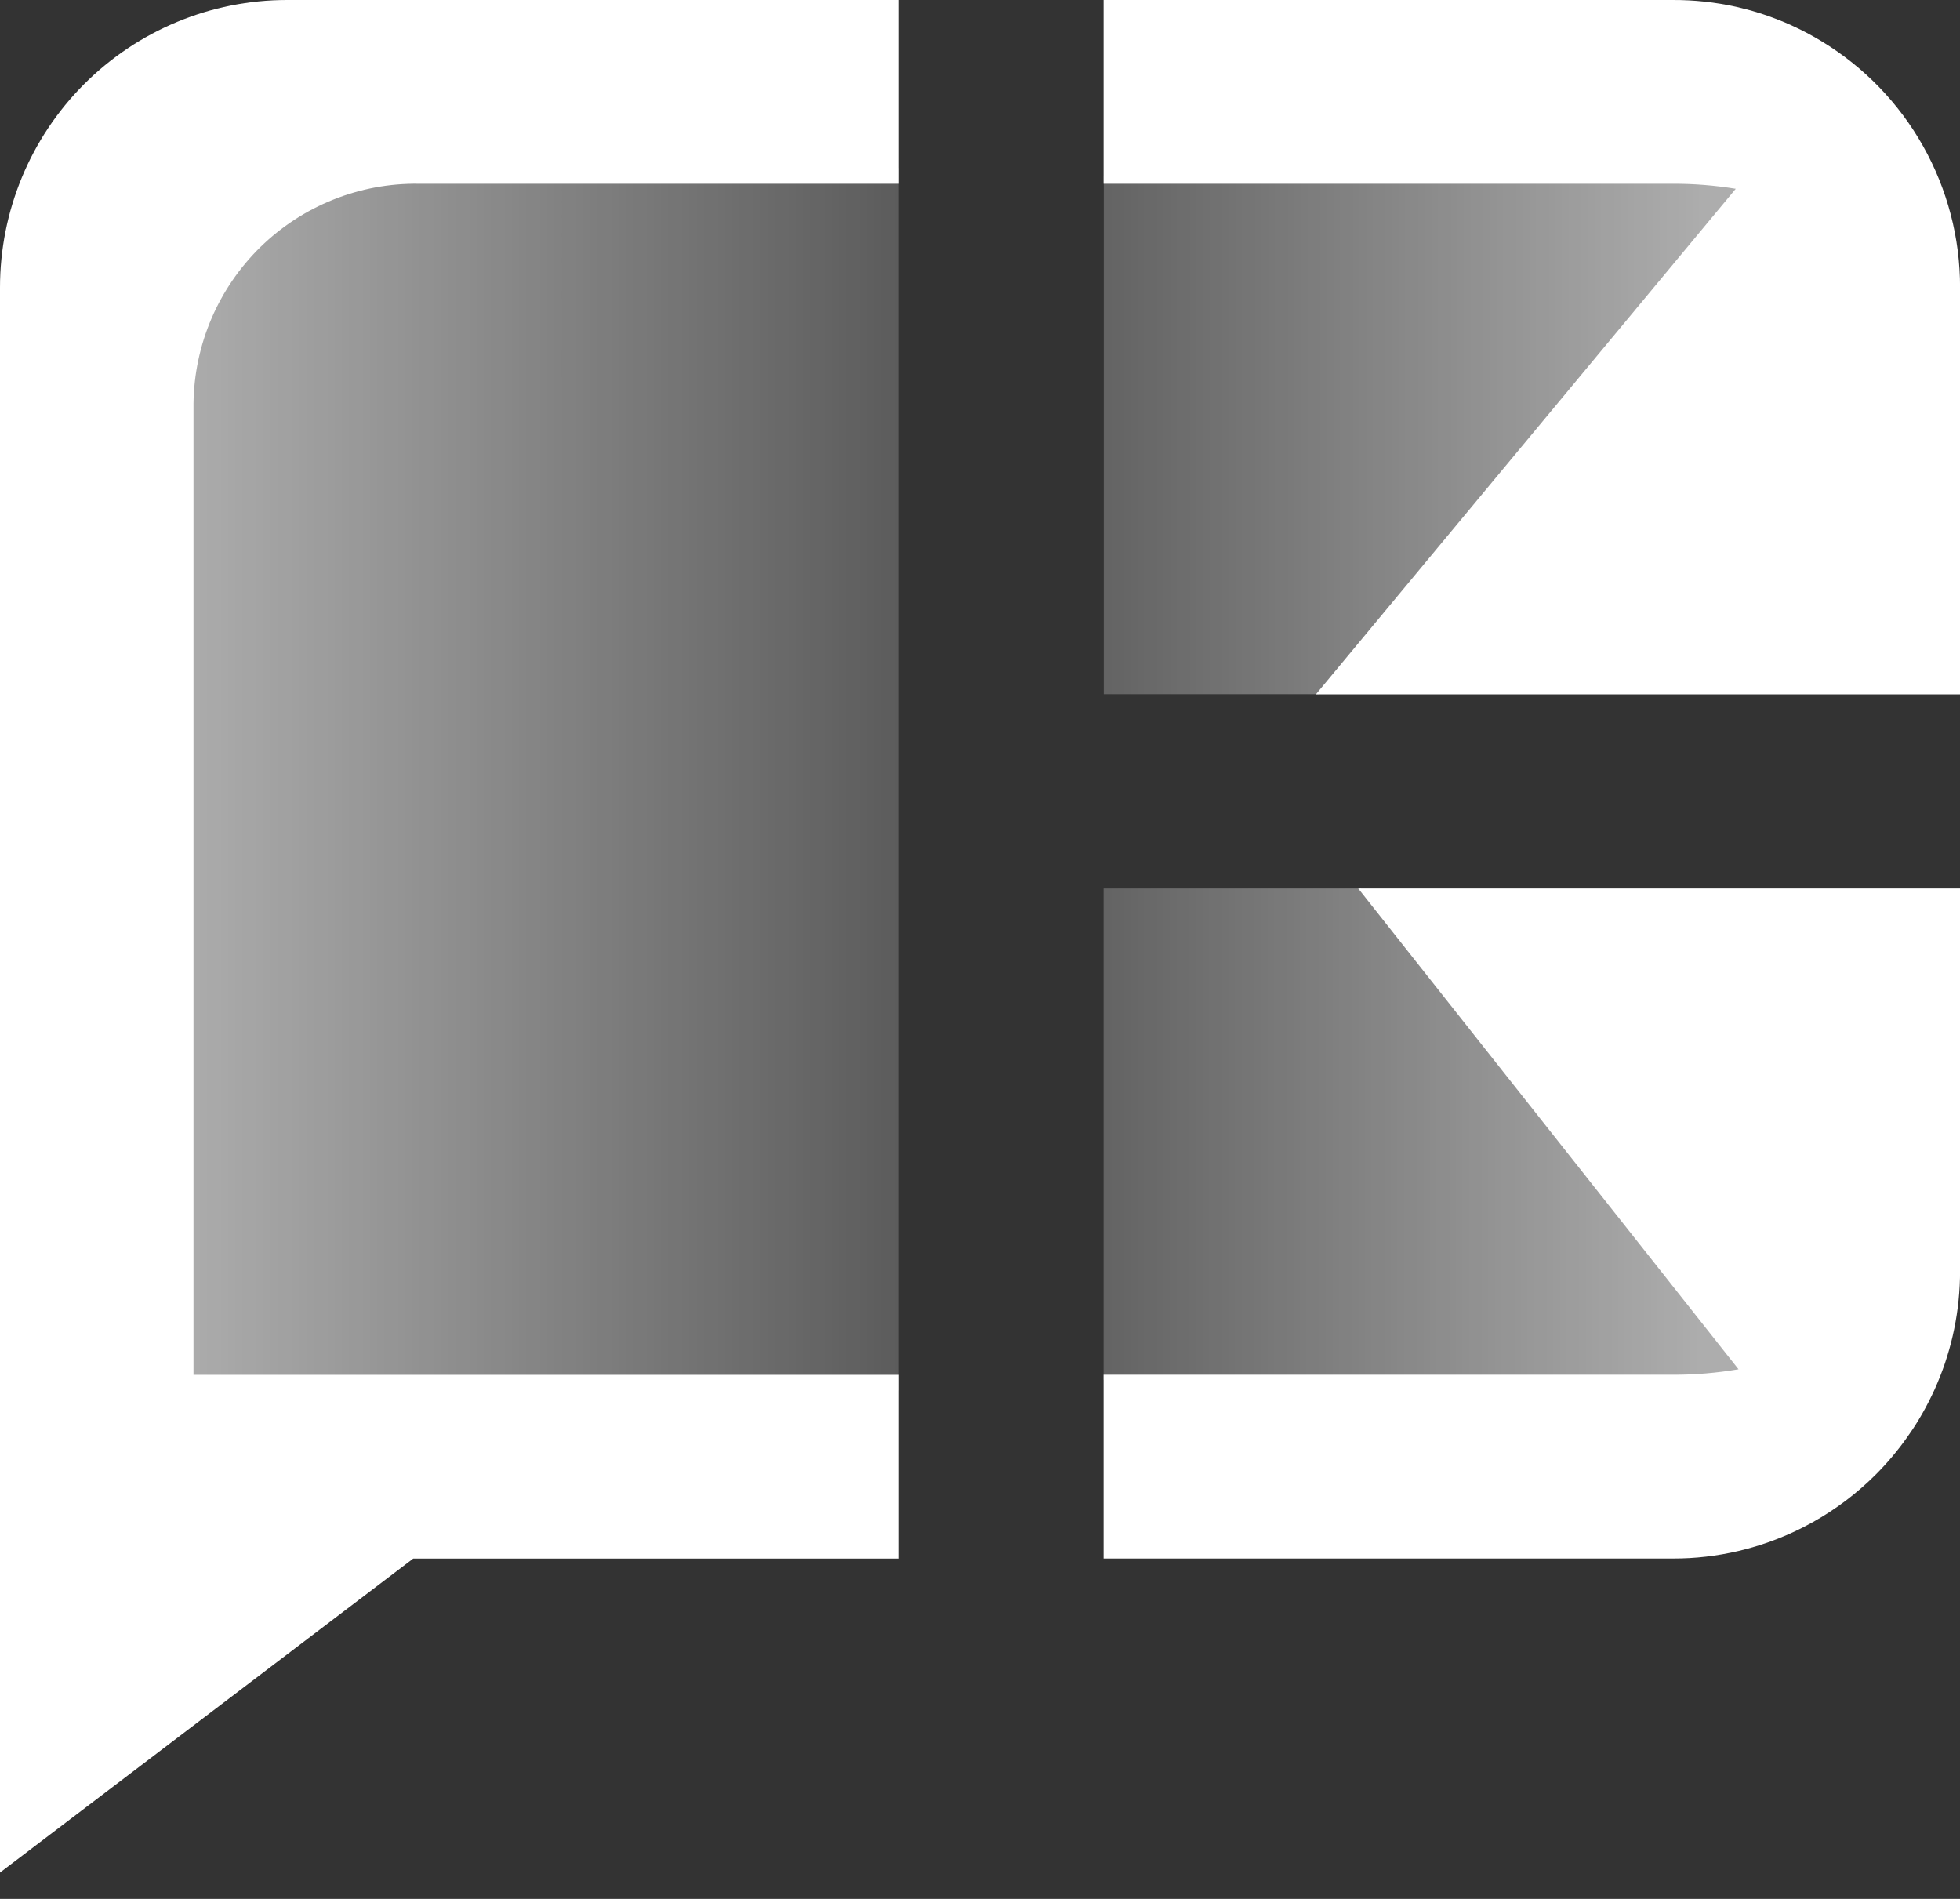
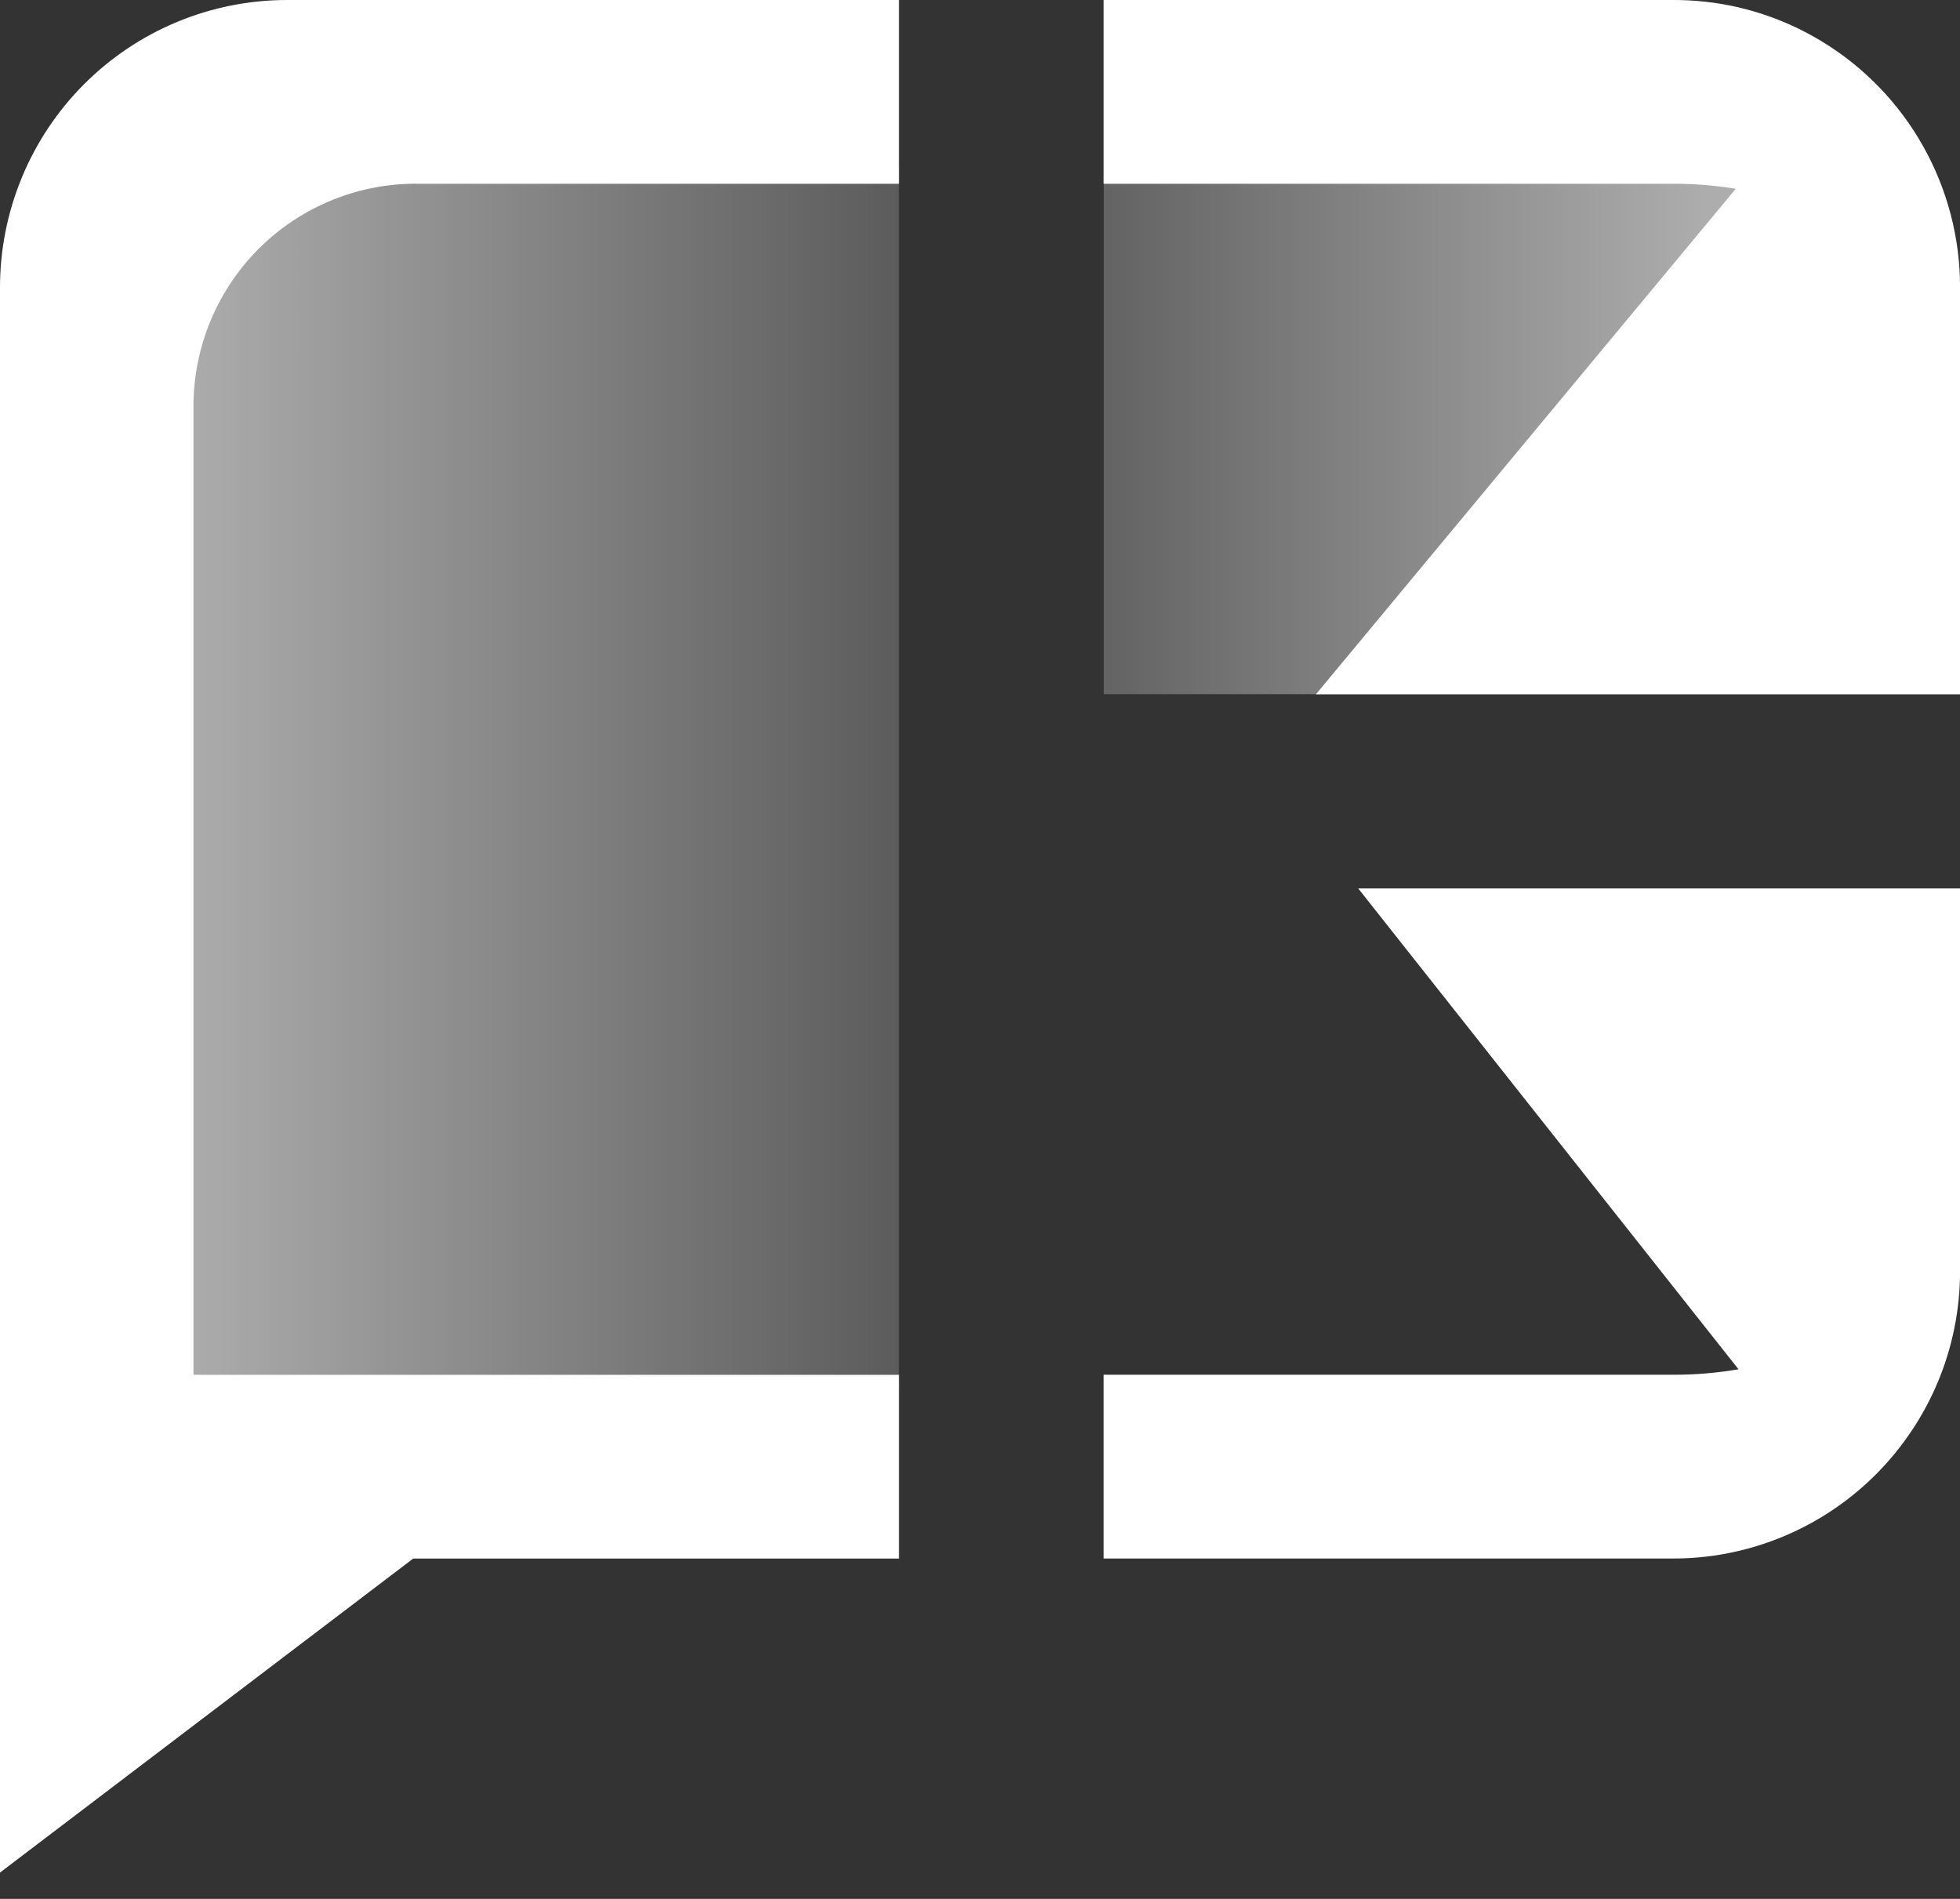
<svg xmlns="http://www.w3.org/2000/svg" width="32" height="31" viewBox="0 0 32 31" fill="none">
  <rect x="0" y="0" width="32" height="31" fill="#333333" stroke="none" />
  <path d="M3.159 6.587V22.444H14.678V25.444H6.746L0 30.57V4.694C0 3.449 0.494 2.255 1.372 1.375C2.251 0.495 3.443 0 4.686 0H14.678V3H6.836C6.359 2.993 5.886 3.081 5.443 3.258C5 3.435 4.597 3.697 4.255 4.03C3.914 4.363 3.641 4.761 3.453 5.199C3.265 5.638 3.165 6.11 3.159 6.587Z" fill="white" />
  <path d="M32.001 4.694V11.335H21.484L28.339 3.082C28 3.027 27.659 2.999 27.316 3H18.018V2.59324e-05H27.316C27.66 -0.001 28.003 0.036 28.339 0.11C28.834 0.221 29.308 0.411 29.742 0.675C30.432 1.093 31.003 1.683 31.398 2.387C31.794 3.091 32.002 3.886 32.001 4.694Z" fill="white" />
  <path d="M32.001 14.504V20.749C32.001 21.067 31.969 21.384 31.905 21.696C31.89 21.771 31.872 21.848 31.853 21.922C31.843 21.96 31.833 21.997 31.823 22.033C31.801 22.108 31.779 22.181 31.755 22.253C31.742 22.289 31.729 22.326 31.716 22.363C31.69 22.436 31.661 22.506 31.632 22.576C31.603 22.646 31.572 22.716 31.538 22.784C31.505 22.852 31.471 22.92 31.435 22.986C31.399 23.053 31.361 23.119 31.322 23.183C31.263 23.282 31.199 23.377 31.132 23.471C30.981 23.684 30.812 23.884 30.628 24.069C30.011 24.687 29.234 25.121 28.384 25.32C28.034 25.402 27.675 25.444 27.315 25.443H18.018V22.443H27.315C27.673 22.444 28.031 22.414 28.384 22.354L22.175 14.504H32.001Z" fill="white" />
  <path d="M28.499 2.953L21.54 11.332H18.021V2.869H27.461C27.808 2.869 28.156 2.897 28.499 2.953Z" fill="url(#paint0_linear_1895_2253)" />
-   <path d="M28.491 22.436C28.134 22.496 27.773 22.526 27.411 22.526H18.018V14.504H22.218L28.491 22.436Z" fill="url(#paint1_linear_1895_2253)" />
  <path d="M14.677 2.743V22.7H2.854V6.424C2.867 5.434 3.272 4.491 3.98 3.8C4.687 3.11 5.64 2.73 6.628 2.743H14.677Z" fill="url(#paint2_linear_1895_2253)" />
  <defs>
    <linearGradient id="paint0_linear_1895_2253" x1="27.902" y1="7.101" x2="17.026" y2="7.101" gradientUnits="userSpaceOnUse">
      <stop stop-color="white" stop-opacity="0.6" />
      <stop offset="1" stop-color="white" stop-opacity="0.2" />
    </linearGradient>
    <linearGradient id="paint1_linear_1895_2253" x1="27.853" y1="18.515" x2="17.033" y2="18.515" gradientUnits="userSpaceOnUse">
      <stop stop-color="white" stop-opacity="0.6" />
      <stop offset="1" stop-color="white" stop-opacity="0.2" />
    </linearGradient>
    <linearGradient id="paint2_linear_1895_2253" x1="2.854" y1="12.721" x2="14.677" y2="12.721" gradientUnits="userSpaceOnUse">
      <stop stop-color="white" stop-opacity="0.6" />
      <stop offset="1" stop-color="white" stop-opacity="0.2" />
    </linearGradient>
  </defs>
</svg>